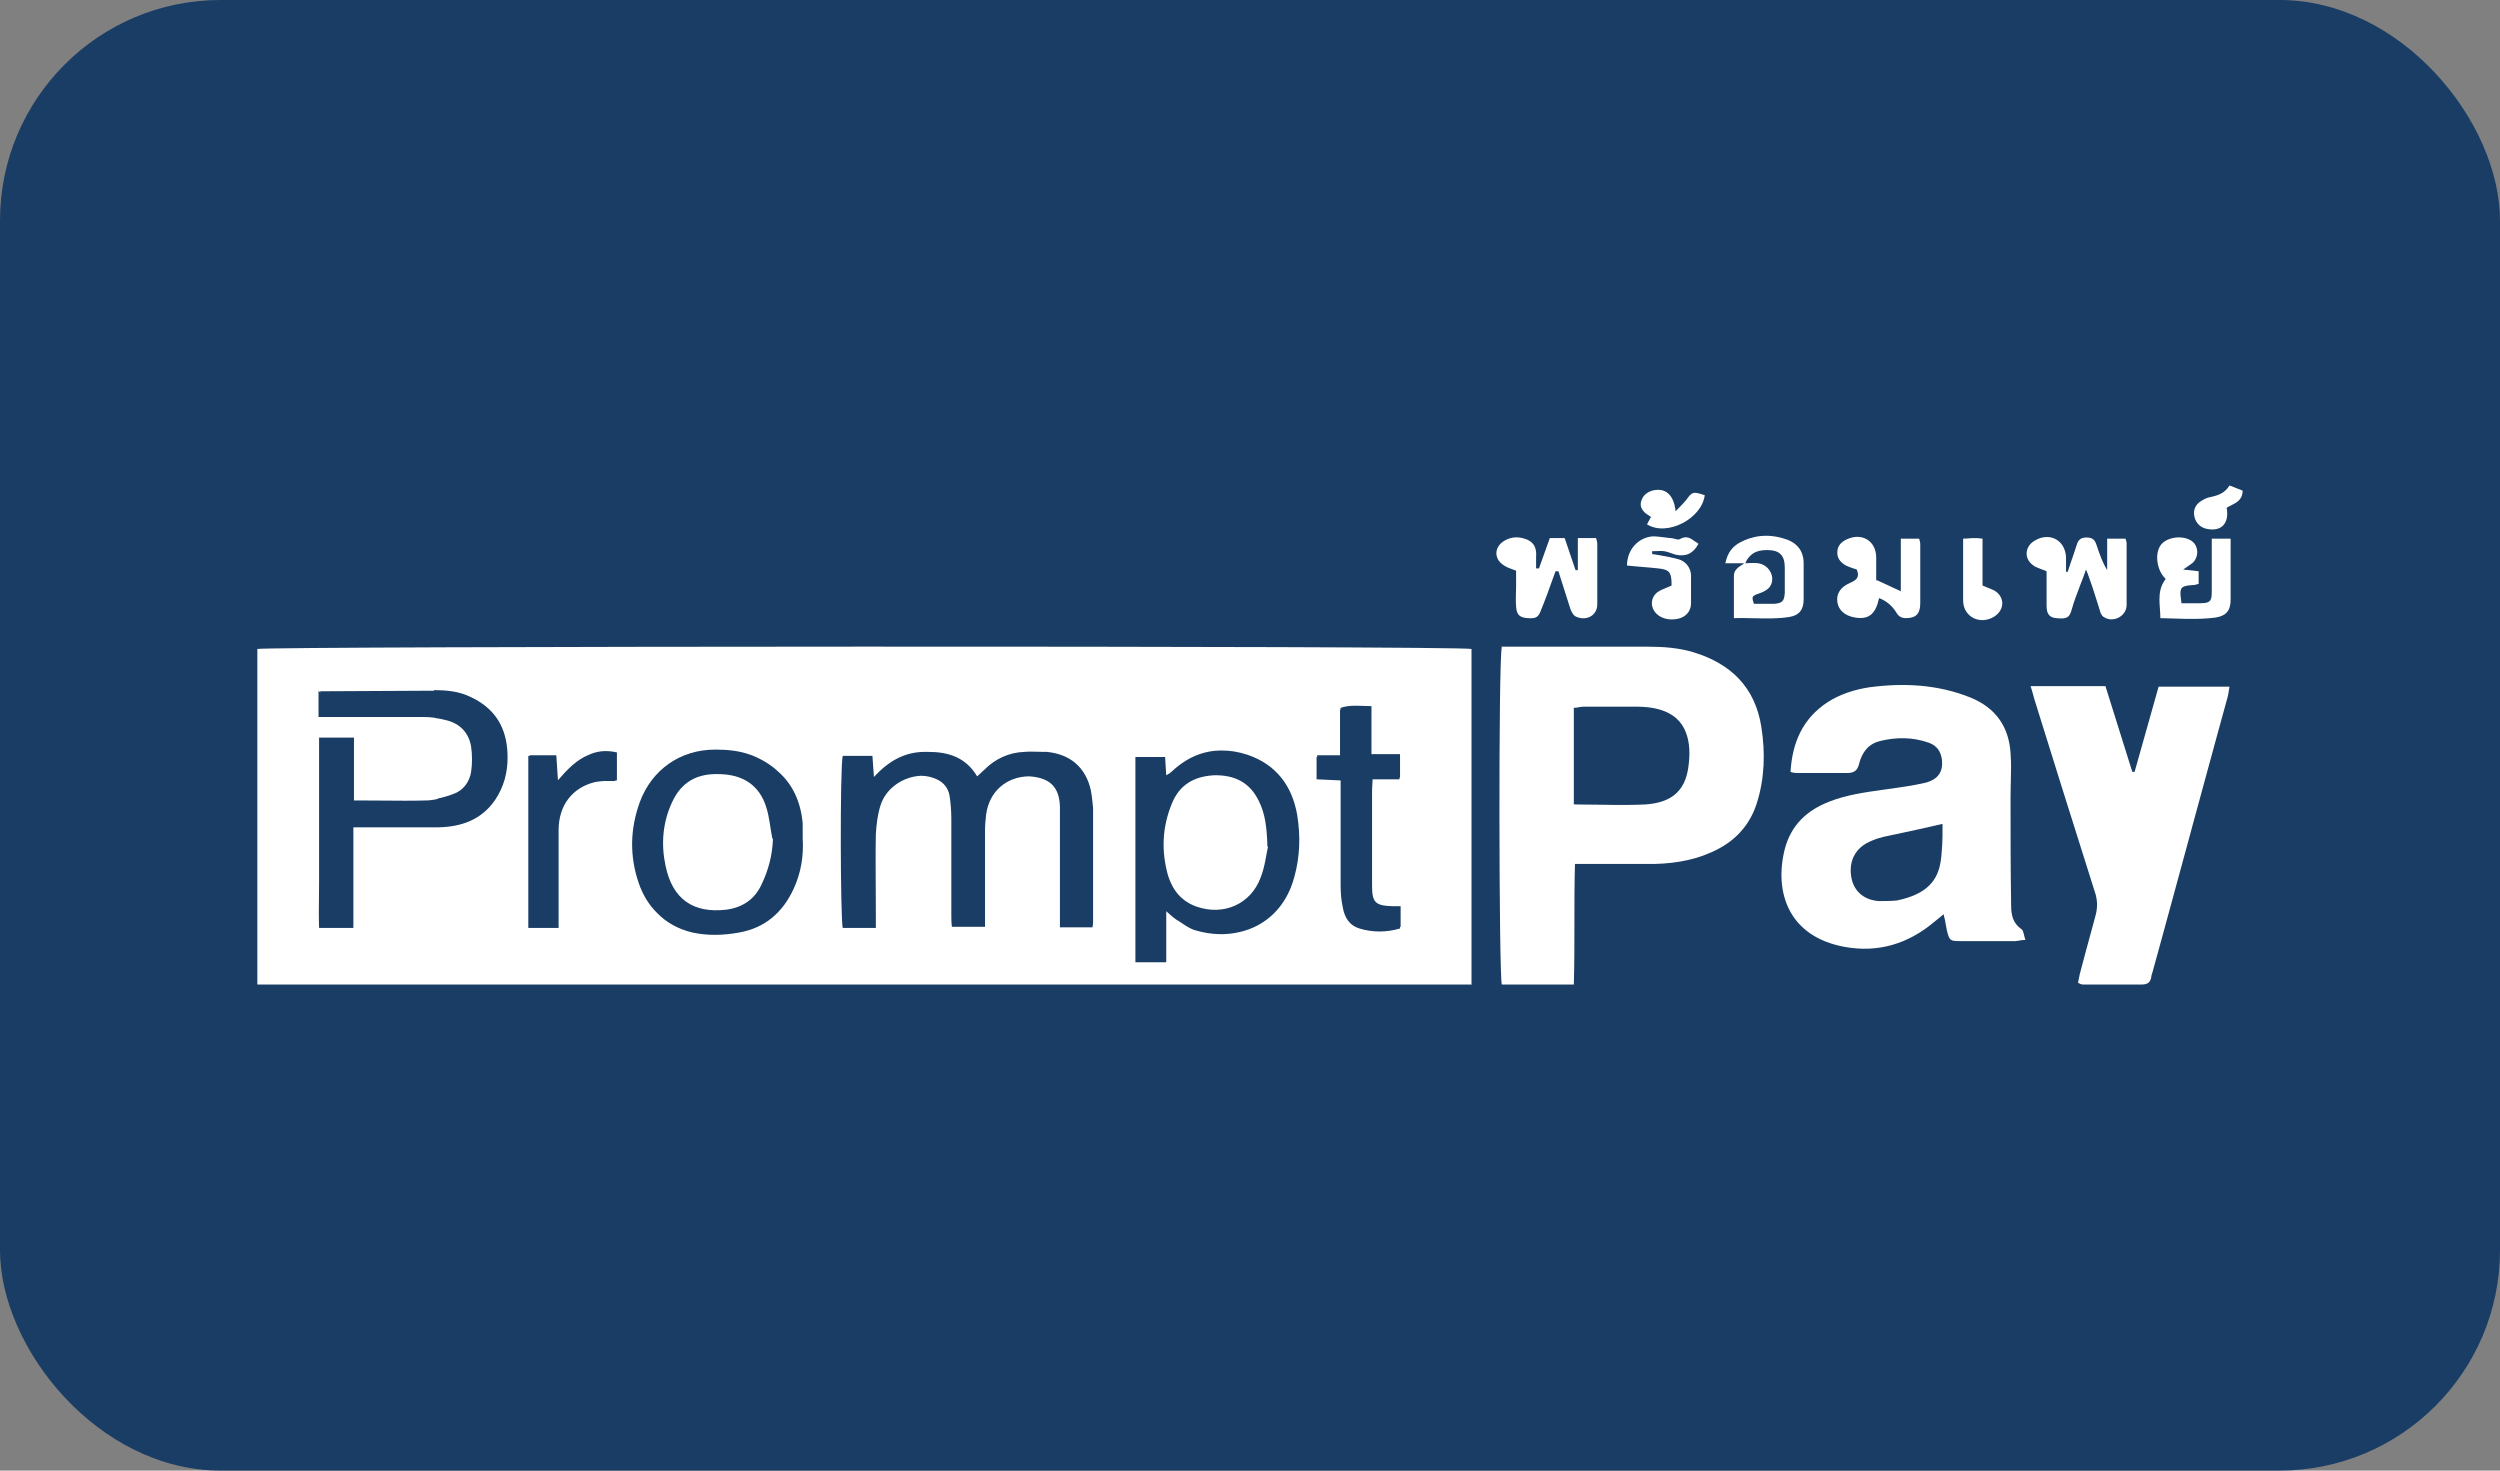
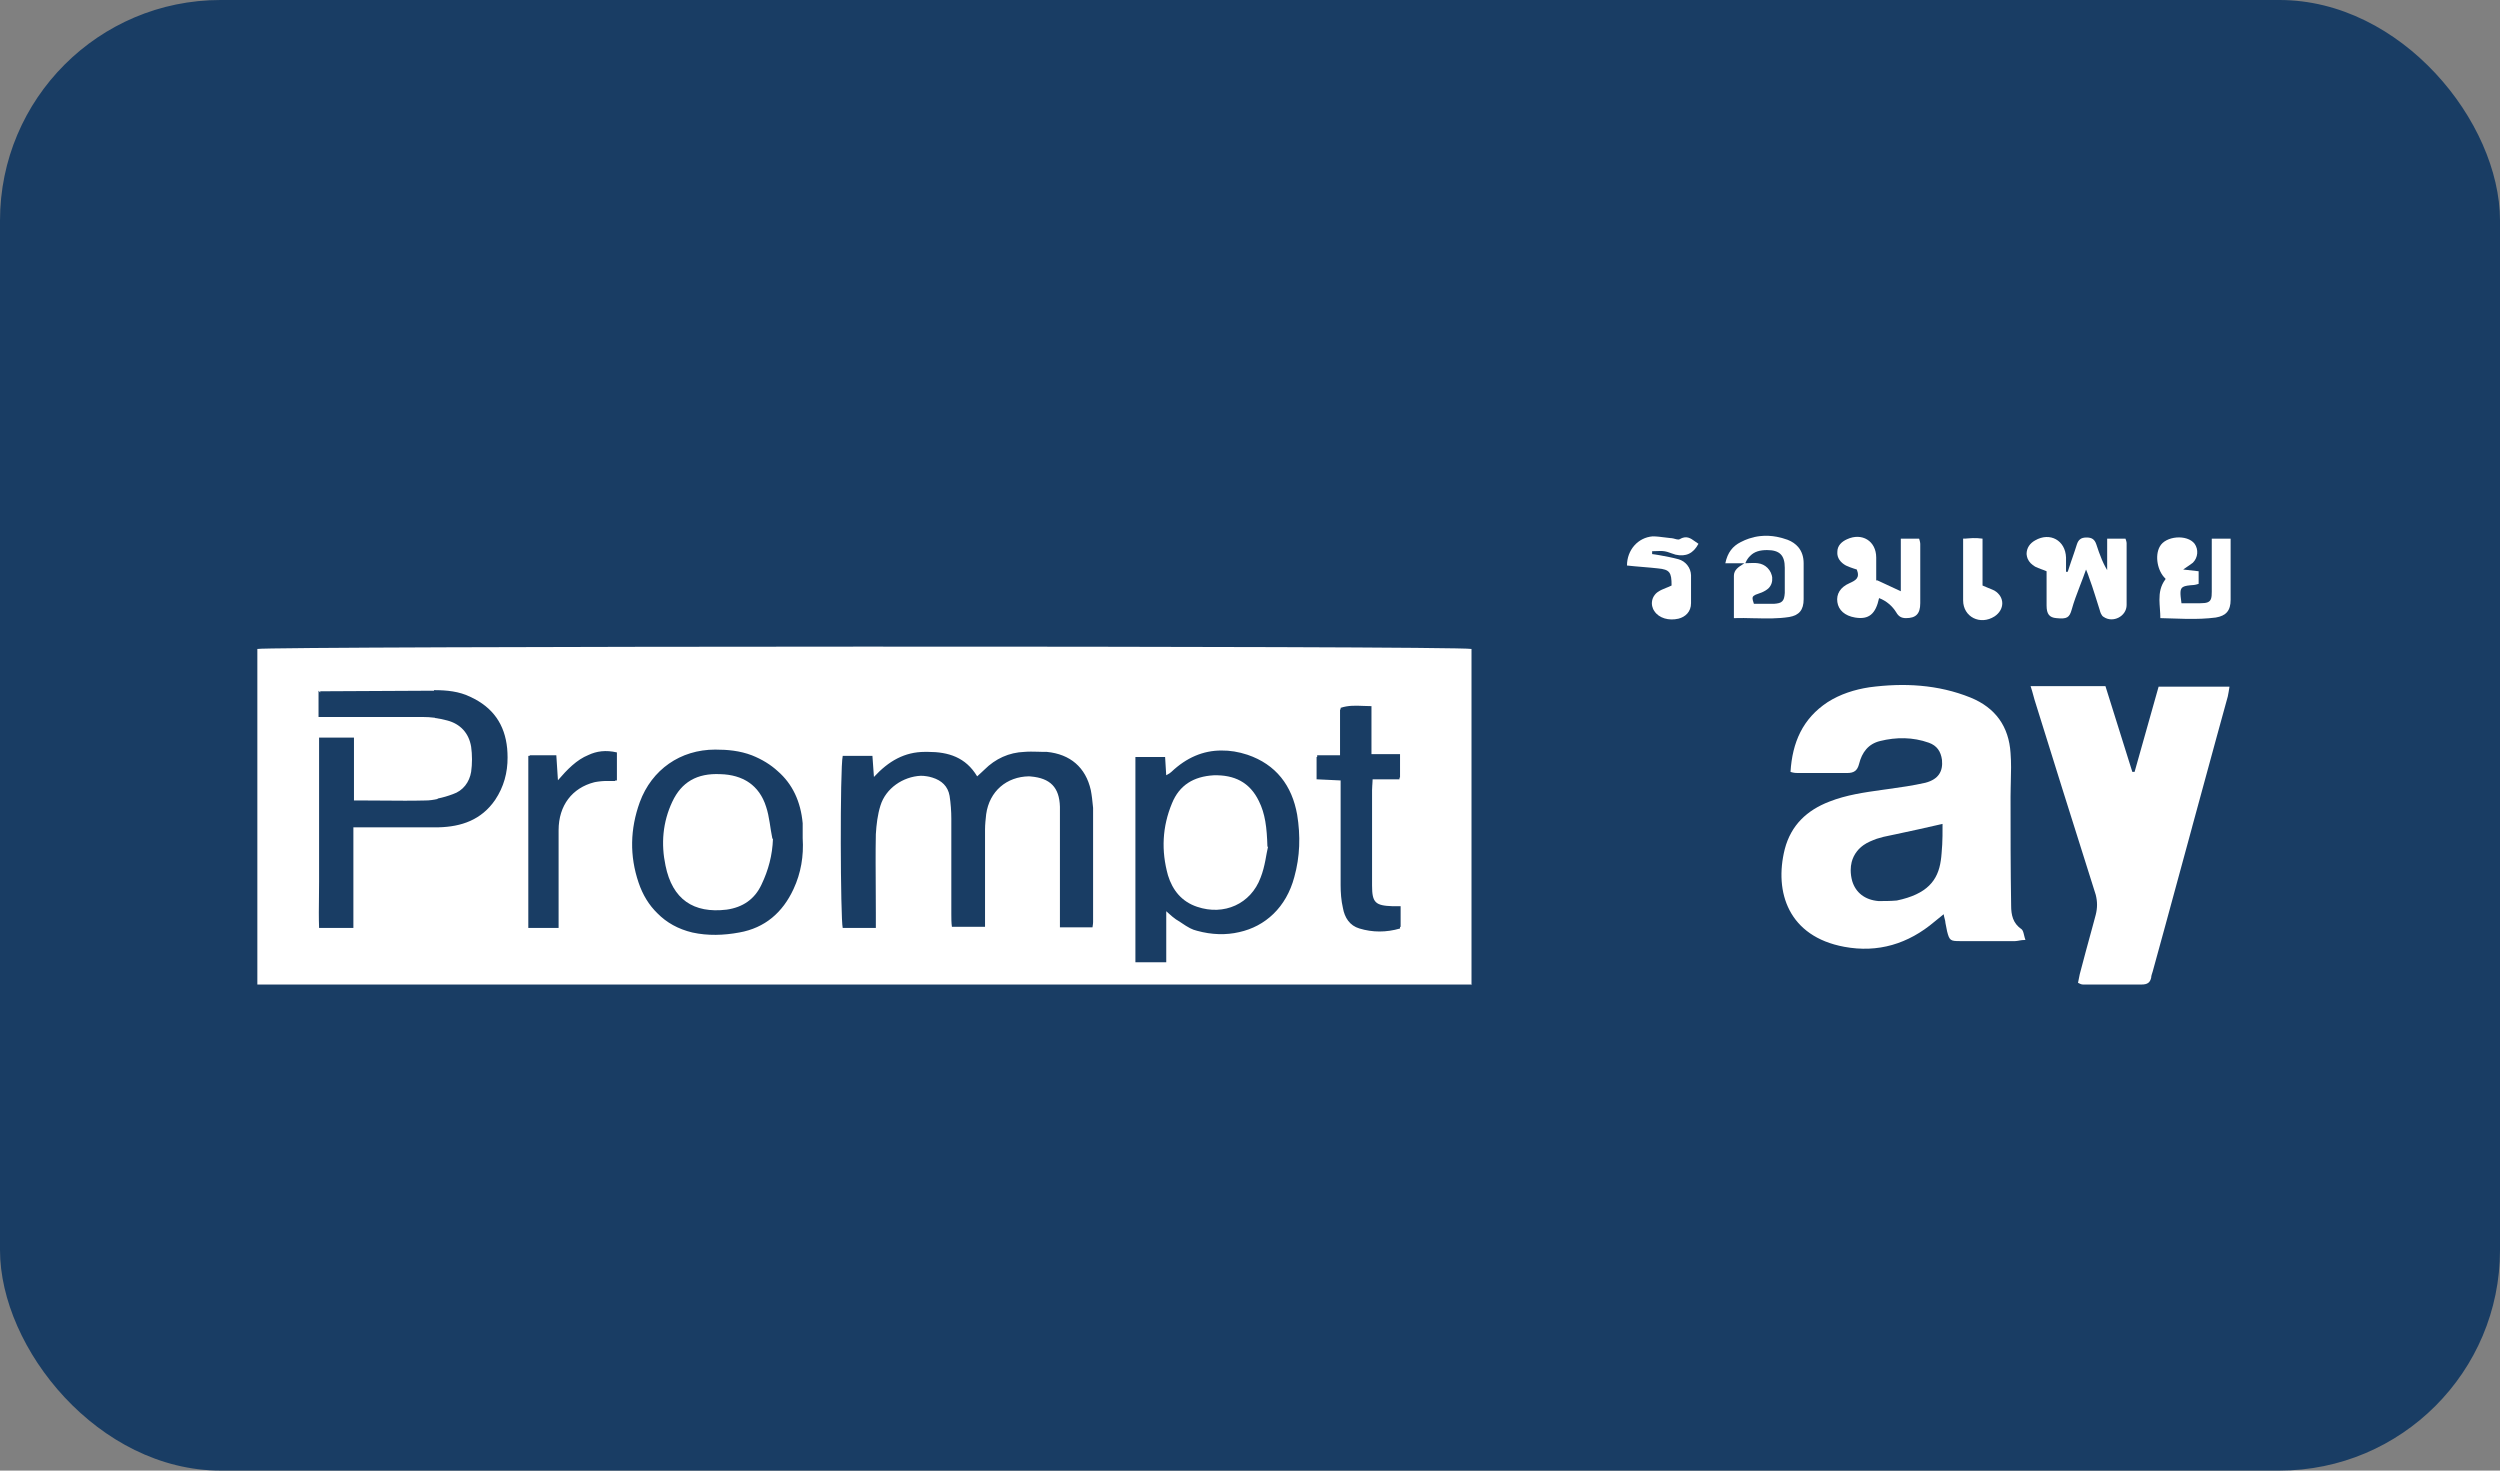
<svg xmlns="http://www.w3.org/2000/svg" fill="none" viewBox="0 0 68 40">
  <rect x="0" y="0" width="68" height="40" fill="#808080" stroke="none" />
  <rect width="68" height="40" rx="6" fill="#193D64" />
-   <path d="M60.642 13.205L61 13.345C61 13.589 60.837 13.67 60.685 13.747L60.675 13.751C60.636 13.771 60.599 13.79 60.565 13.812C60.642 14.231 60.425 14.465 60.036 14.387C59.955 14.374 59.879 14.338 59.818 14.283C59.787 14.254 59.76 14.221 59.739 14.185C59.719 14.151 59.704 14.114 59.694 14.076C59.647 13.905 59.694 13.75 59.849 13.641C59.943 13.579 60.036 13.532 60.145 13.516C60.347 13.47 60.518 13.407 60.642 13.205Z" fill="white" />
-   <path d="M45.576 13.905C45.529 13.454 45.296 13.252 44.938 13.345C44.798 13.392 44.69 13.47 44.643 13.625C44.596 13.765 44.658 13.874 44.767 13.967L44.907 14.061L44.798 14.262C45.343 14.604 46.291 14.107 46.369 13.47C46.042 13.361 46.027 13.377 45.856 13.61C45.828 13.642 45.799 13.675 45.768 13.708C45.731 13.748 45.691 13.789 45.649 13.832L45.576 13.905Z" fill="white" />
  <path fill-rule="evenodd" clip-rule="evenodd" d="M46.929 15.32H47.449L47.413 15.343C47.288 15.421 47.162 15.502 47.162 15.662V16.813C47.341 16.807 47.517 16.811 47.69 16.816H47.721C48.047 16.824 48.361 16.831 48.67 16.782C48.934 16.735 49.059 16.595 49.059 16.299V15.32C49.059 15.143 49.009 14.997 48.914 14.883C48.842 14.797 48.744 14.729 48.623 14.682C48.525 14.647 48.428 14.62 48.331 14.601C48.177 14.572 48.025 14.565 47.874 14.582C47.773 14.593 47.672 14.616 47.572 14.649C47.497 14.674 47.423 14.706 47.348 14.745C47.131 14.854 46.991 15.024 46.929 15.32ZM47.473 15.32C47.51 15.319 47.545 15.318 47.579 15.316C47.657 15.313 47.733 15.309 47.815 15.32C47.914 15.332 48.006 15.376 48.077 15.447C48.114 15.485 48.145 15.529 48.167 15.577C48.177 15.601 48.186 15.625 48.193 15.65C48.196 15.662 48.199 15.675 48.201 15.688L48.204 15.708C48.213 15.823 48.182 15.92 48.106 15.999C48.059 16.043 47.999 16.08 47.924 16.113C47.9 16.121 47.881 16.128 47.861 16.136C47.842 16.144 47.823 16.152 47.799 16.159C47.764 16.169 47.738 16.181 47.72 16.195C47.645 16.233 47.668 16.304 47.693 16.381L47.706 16.424H48.25C48.362 16.416 48.433 16.4 48.475 16.356C48.521 16.314 48.538 16.242 48.546 16.128V15.444C48.546 15.102 48.406 14.962 48.064 14.962C47.875 14.962 47.719 15.002 47.605 15.12C47.555 15.167 47.513 15.227 47.479 15.305L47.473 15.32Z" fill="white" />
  <path d="M51.065 15.786L51.702 16.082V14.651H52.2L52.208 14.677L52.215 14.703L52.221 14.726L52.227 14.756C52.229 14.769 52.231 14.781 52.231 14.791V16.408C52.231 16.704 52.106 16.813 51.842 16.813C51.718 16.813 51.64 16.766 51.578 16.657C51.525 16.57 51.459 16.494 51.383 16.429C51.303 16.361 51.211 16.306 51.111 16.268C51.018 16.704 50.831 16.859 50.458 16.797C50.178 16.75 50.007 16.595 49.976 16.377C49.945 16.159 50.054 15.973 50.303 15.864C50.474 15.786 50.598 15.724 50.505 15.491L50.448 15.473L50.44 15.47L50.423 15.465C50.351 15.441 50.276 15.415 50.209 15.382C50.069 15.305 49.961 15.18 49.976 15.009C49.976 14.838 50.1 14.729 50.24 14.667C50.645 14.48 51.033 14.713 51.033 15.165V15.786H51.065Z" fill="white" />
  <path d="M56.367 15.18L56.332 15.28C56.301 15.371 56.271 15.462 56.242 15.553H56.196V15.165C56.18 14.698 55.76 14.465 55.356 14.698C55.216 14.776 55.123 14.9 55.123 15.071C55.127 15.117 55.137 15.158 55.151 15.194C55.171 15.242 55.199 15.283 55.233 15.318C55.269 15.354 55.31 15.385 55.356 15.413C55.41 15.44 55.469 15.462 55.53 15.485L55.596 15.509C55.62 15.518 55.643 15.527 55.667 15.538V16.471C55.667 16.704 55.745 16.797 55.931 16.813C56.227 16.844 56.289 16.797 56.351 16.579C56.408 16.37 56.489 16.16 56.574 15.937C56.629 15.795 56.685 15.648 56.74 15.491C56.758 15.532 56.771 15.565 56.781 15.592L56.791 15.619L56.805 15.657L56.817 15.693C56.877 15.855 56.932 16.02 56.984 16.186L57.113 16.595C57.12 16.623 57.13 16.658 57.145 16.69C57.163 16.729 57.188 16.765 57.222 16.782C57.471 16.952 57.844 16.766 57.844 16.455V14.776C57.844 14.757 57.839 14.733 57.833 14.712L57.823 14.681L57.813 14.651H57.315V15.507C57.281 15.45 57.25 15.392 57.222 15.335L57.21 15.309C57.196 15.28 57.183 15.25 57.17 15.22C57.111 15.082 57.066 14.945 57.02 14.807C56.973 14.667 56.895 14.62 56.755 14.62C56.678 14.62 56.619 14.634 56.575 14.671C56.539 14.7 56.512 14.744 56.491 14.807C56.473 14.866 56.453 14.925 56.434 14.983L56.367 15.18Z" fill="white" />
-   <path d="M42.311 15.538L42.232 15.754C42.134 16.029 42.033 16.309 41.922 16.579C41.844 16.797 41.782 16.828 41.549 16.813C41.331 16.797 41.253 16.719 41.238 16.502C41.227 16.367 41.231 16.24 41.234 16.11L41.235 16.101C41.236 16.039 41.238 15.976 41.238 15.911V15.522L41.16 15.494L41.157 15.493C41.066 15.46 40.984 15.43 40.911 15.382C40.632 15.211 40.632 14.885 40.911 14.713C41.114 14.589 41.331 14.589 41.549 14.682C41.751 14.776 41.798 14.947 41.782 15.149V15.46H41.86L42.155 14.636H42.559L42.855 15.507H42.917V14.636H43.415C43.415 14.636 43.446 14.745 43.446 14.791V16.439C43.446 16.75 43.135 16.906 42.855 16.766C42.823 16.75 42.796 16.718 42.772 16.681C42.749 16.644 42.73 16.602 42.715 16.564L42.389 15.538H42.311Z" fill="white" />
  <path d="M34.288 23.872C34.412 23.561 34.443 23.218 34.49 23.032H34.474C34.459 22.503 34.412 22.13 34.241 21.788C33.992 21.275 33.572 21.073 33.013 21.088C32.468 21.12 32.08 21.353 31.878 21.85C31.613 22.488 31.582 23.141 31.769 23.809C31.893 24.214 32.142 24.525 32.562 24.665C33.293 24.913 34.023 24.587 34.288 23.872Z" fill="white" />
  <path d="M20.714 24.058C20.9 23.669 21.009 23.265 21.025 22.814H21.009C20.947 22.519 20.931 22.224 20.838 21.944C20.652 21.353 20.201 21.073 19.594 21.057C18.957 21.026 18.537 21.275 18.288 21.804C18.024 22.363 17.977 22.954 18.102 23.545C18.288 24.462 18.863 24.851 19.765 24.742C20.201 24.68 20.527 24.462 20.714 24.058Z" fill="white" />
  <path fill-rule="evenodd" clip-rule="evenodd" d="M40.025 26.779V17.652C39.652 17.559 7.249 17.575 7 17.652V26.779H40.025ZM22.922 25.24C22.86 24.991 22.844 20.917 22.922 20.56H23.73L23.771 21.133C24.171 20.7 24.604 20.451 25.161 20.451L25.2 20.451L25.238 20.451C25.797 20.451 26.267 20.597 26.579 21.117C26.619 21.078 26.655 21.046 26.688 21.017C26.721 20.986 26.751 20.96 26.778 20.933C27.073 20.638 27.446 20.466 27.866 20.451C27.981 20.441 28.102 20.444 28.221 20.447C28.269 20.449 28.317 20.45 28.363 20.451H28.473C29.11 20.513 29.53 20.871 29.67 21.492C29.698 21.635 29.714 21.791 29.728 21.935L29.732 21.974V25.038L29.732 25.082C29.731 25.097 29.73 25.113 29.729 25.131C29.727 25.159 29.723 25.19 29.716 25.224H28.83V21.944C28.815 21.415 28.566 21.166 28.037 21.12L27.989 21.116C27.381 21.125 26.912 21.519 26.824 22.146C26.809 22.285 26.793 22.425 26.793 22.565V25.209H25.892C25.876 25.1 25.876 24.976 25.876 24.867V22.27C25.876 22.068 25.86 21.85 25.829 21.648C25.783 21.384 25.611 21.228 25.363 21.151C25.334 21.142 25.305 21.134 25.276 21.127C25.254 21.122 25.232 21.118 25.21 21.115C25.155 21.106 25.1 21.101 25.044 21.101C24.564 21.125 24.094 21.438 23.948 21.912C23.87 22.161 23.839 22.425 23.823 22.69C23.818 22.948 23.816 23.207 23.817 23.465C23.817 23.683 23.819 23.902 23.82 24.12C23.822 24.359 23.823 24.597 23.823 24.836V25.24H22.922ZM13.806 20.602C13.806 20.521 13.802 20.44 13.795 20.358C13.732 19.704 13.406 19.238 12.8 18.958C12.489 18.803 12.147 18.772 11.805 18.772L11.805 18.787L8.71 18.803V18.836L8.664 18.787V19.503L11.493 19.502C11.548 19.502 11.603 19.504 11.659 19.507C11.716 19.511 11.773 19.516 11.83 19.523L11.83 19.529C11.942 19.545 12.054 19.567 12.162 19.596C12.52 19.689 12.753 19.938 12.815 20.311C12.846 20.529 12.846 20.778 12.815 20.995C12.768 21.275 12.597 21.508 12.318 21.601C12.186 21.651 12.046 21.692 11.903 21.721L11.904 21.732C11.792 21.757 11.681 21.773 11.571 21.773C11.198 21.783 10.825 21.779 10.452 21.776C10.265 21.774 10.079 21.773 9.892 21.773H9.628V20.062H8.679V23.98C8.679 24.12 8.678 24.261 8.676 24.4C8.672 24.68 8.669 24.96 8.679 25.24H9.612V22.503H11.929C12.551 22.488 13.095 22.301 13.468 21.757C13.705 21.402 13.808 21.014 13.806 20.602ZM31.691 26.173H30.883V20.591H31.691L31.721 21.087L31.756 21.067C31.798 21.044 31.83 21.027 31.862 20.995C32.273 20.606 32.728 20.413 33.224 20.414C33.451 20.411 33.687 20.449 33.93 20.529C34.708 20.793 35.143 21.368 35.283 22.161C35.376 22.736 35.361 23.296 35.205 23.856C34.986 24.681 34.415 25.198 33.706 25.354C33.351 25.437 32.961 25.428 32.562 25.318C32.494 25.303 32.431 25.278 32.37 25.247C32.294 25.208 32.221 25.16 32.15 25.112L32.102 25.08L32.054 25.049C32.032 25.034 32.009 25.02 31.986 25.007C31.918 24.961 31.858 24.907 31.782 24.839L31.722 24.785V26.173L31.691 26.173ZM17.881 24.841C18.128 25.093 18.446 25.272 18.832 25.364C19.252 25.457 19.688 25.442 20.107 25.364C20.807 25.24 21.289 24.82 21.584 24.182C21.787 23.747 21.864 23.281 21.833 22.799V22.394C21.78 21.802 21.555 21.324 21.156 20.977C20.964 20.8 20.729 20.655 20.45 20.544C20.123 20.42 19.796 20.389 19.454 20.389C18.506 20.389 17.729 20.933 17.402 21.819C17.138 22.55 17.122 23.281 17.371 24.012C17.483 24.342 17.654 24.621 17.881 24.841ZM36.465 24.074V21.228L35.811 21.197V20.591H35.827V20.544H36.449V19.3L36.465 19.295V19.253C36.673 19.184 36.873 19.192 37.084 19.201C37.156 19.204 37.229 19.207 37.304 19.207V20.513H38.081V21.15H38.066V21.197H37.335L37.333 21.249C37.331 21.285 37.329 21.319 37.327 21.351L37.326 21.356C37.323 21.405 37.32 21.451 37.32 21.492V24.089C37.32 24.555 37.413 24.633 37.879 24.649H38.097V25.209L38.081 25.214V25.255C37.708 25.364 37.335 25.364 36.977 25.255C36.713 25.178 36.573 24.96 36.527 24.695C36.48 24.494 36.465 24.276 36.465 24.074ZM14.37 25.24V20.56H14.417L14.401 20.544H15.132L15.176 21.223C15.43 20.928 15.686 20.665 16.005 20.536C16.226 20.432 16.476 20.395 16.78 20.466V21.228H16.733V21.244H16.438C16.387 21.246 16.336 21.25 16.287 21.257L16.244 21.263L16.201 21.27L16.162 21.278C15.568 21.431 15.194 21.904 15.194 22.581V25.24H14.37Z" fill="white" />
  <path d="M40.025 26.779H40.041L40.025 26.795V26.779Z" fill="white" />
-   <path fill-rule="evenodd" clip-rule="evenodd" d="M40.834 17.59H44.83C45.249 17.59 45.669 17.621 46.074 17.745C47.084 18.057 47.737 18.694 47.908 19.767C48.017 20.466 48.002 21.166 47.784 21.85C47.613 22.394 47.255 22.814 46.758 23.079C46.213 23.374 45.623 23.483 45.016 23.499H42.839C42.824 24.051 42.824 24.595 42.824 25.139C42.824 25.683 42.824 26.227 42.808 26.779H40.849C40.771 26.515 40.756 17.963 40.849 17.606L40.834 17.59ZM43.474 21.888C43.26 21.885 43.044 21.881 42.824 21.881V21.866H42.808V19.253C42.857 19.253 42.902 19.245 42.944 19.237L42.987 19.229C43.011 19.225 43.034 19.222 43.057 19.222H44.565C45.238 19.233 45.683 19.457 45.858 19.929C45.957 20.181 45.979 20.504 45.918 20.902C45.825 21.508 45.467 21.835 44.752 21.881C44.592 21.889 44.433 21.893 44.273 21.894C44.02 21.897 43.766 21.892 43.51 21.888H43.474ZM42.808 21.866V21.881L42.793 21.866H42.808Z" fill="white" />
  <path fill-rule="evenodd" clip-rule="evenodd" d="M48.919 21.026C48.868 21.026 48.817 21.026 48.749 21.009L48.728 21.003L48.702 20.995C48.751 20.194 49.032 19.546 49.712 19.098C50.054 18.88 50.443 18.756 50.847 18.694C51.78 18.57 52.713 18.616 53.599 18.974C54.283 19.253 54.641 19.767 54.687 20.482C54.708 20.742 54.701 21.008 54.694 21.273L54.691 21.406C54.689 21.493 54.687 21.579 54.687 21.664C54.687 22.659 54.687 23.639 54.703 24.634C54.703 24.882 54.75 25.115 54.983 25.271C55.022 25.301 55.037 25.361 55.054 25.433C55.064 25.475 55.075 25.521 55.092 25.566C55.024 25.566 54.971 25.575 54.923 25.583L54.919 25.584L54.91 25.586C54.891 25.589 54.873 25.593 54.855 25.594C54.84 25.596 54.826 25.598 54.812 25.598H53.304C53.055 25.598 53.024 25.582 52.961 25.333L52.915 25.1C52.915 25.092 52.914 25.084 52.913 25.076C52.912 25.063 52.909 25.05 52.906 25.035L52.896 24.995C52.886 24.959 52.876 24.918 52.868 24.867L52.619 25.069C51.904 25.675 51.08 25.924 50.163 25.753C48.654 25.473 48.25 24.276 48.546 23.094C48.717 22.441 49.152 22.037 49.758 21.804C50.222 21.621 50.71 21.553 51.201 21.484L51.36 21.462C51.702 21.415 52.029 21.368 52.371 21.291C52.728 21.197 52.853 20.98 52.822 20.669C52.79 20.435 52.682 20.28 52.464 20.202C52.029 20.047 51.578 20.047 51.142 20.155C50.816 20.233 50.645 20.466 50.567 20.778C50.52 20.964 50.427 21.026 50.24 21.026H48.919ZM52.836 22.735C52.833 22.892 52.827 23.053 52.811 23.213C52.806 23.277 52.8 23.341 52.79 23.405C52.713 23.949 52.417 24.322 51.593 24.494C51.422 24.509 51.251 24.509 51.096 24.509C50.722 24.478 50.474 24.276 50.38 23.965C50.352 23.864 50.339 23.764 50.339 23.668C50.339 23.591 50.348 23.517 50.366 23.446C50.394 23.339 50.442 23.241 50.511 23.154C50.56 23.091 50.621 23.035 50.691 22.985C50.8 22.908 50.925 22.861 51.049 22.814C51.106 22.795 51.167 22.778 51.228 22.763C51.317 22.742 51.408 22.724 51.5 22.705L51.549 22.695C51.968 22.605 52.388 22.515 52.837 22.41V22.425C52.837 22.527 52.837 22.631 52.836 22.735Z" fill="white" />
  <path d="M60.596 18.943C60.611 18.865 60.627 18.787 60.642 18.678H58.714L58.061 20.995H57.999L57.268 18.663H55.232C55.247 18.708 55.26 18.752 55.273 18.794C55.287 18.844 55.3 18.892 55.313 18.938L55.314 18.943L55.34 19.036C55.587 19.834 55.838 20.635 56.09 21.438L57.004 24.338C57.051 24.525 57.051 24.695 57.004 24.882L56.931 25.154L56.731 25.888C56.676 26.091 56.621 26.295 56.569 26.499L56.522 26.733C56.584 26.764 56.615 26.779 56.662 26.779H58.248C58.328 26.779 58.388 26.767 58.431 26.735C58.471 26.706 58.497 26.66 58.512 26.593C58.512 26.579 58.514 26.565 58.516 26.552L58.518 26.544L58.524 26.519L58.529 26.502L58.54 26.468L58.541 26.465L58.552 26.43L58.893 25.188L59.623 22.506L59.631 22.474L60.291 20.053L60.596 18.943Z" fill="white" />
  <path d="M58.901 15.739C58.683 15.538 58.606 15.118 58.745 14.869C58.901 14.573 59.492 14.527 59.694 14.791C59.803 14.947 59.787 15.165 59.647 15.305C59.6 15.342 59.553 15.374 59.498 15.411L59.434 15.455L59.383 15.491L59.803 15.538V15.88L59.781 15.887L59.751 15.896L59.713 15.905C59.699 15.909 59.687 15.911 59.678 15.911C59.529 15.922 59.435 15.932 59.379 15.965C59.289 16.018 59.298 16.131 59.336 16.408H59.849C60.028 16.408 60.107 16.38 60.14 16.285C60.156 16.239 60.16 16.178 60.16 16.098V14.651H60.673V16.315C60.673 16.61 60.549 16.75 60.269 16.797C60.014 16.83 59.754 16.837 59.487 16.834C59.327 16.832 59.165 16.826 59 16.82L58.761 16.813L58.76 16.759L58.758 16.694C58.756 16.646 58.752 16.598 58.749 16.551C58.743 16.472 58.738 16.394 58.737 16.317C58.736 16.122 58.765 15.934 58.901 15.755V15.739Z" fill="white" />
  <path d="M45.094 15.46C45.42 15.491 45.467 15.569 45.467 15.926C45.415 15.952 45.363 15.973 45.314 15.992C45.274 16.008 45.236 16.023 45.201 16.04C45.189 16.046 45.177 16.052 45.165 16.058L45.14 16.072L45.125 16.082C45.079 16.107 45.038 16.142 45.007 16.184C44.975 16.226 44.952 16.274 44.94 16.326C44.933 16.359 44.93 16.392 44.931 16.425C44.932 16.445 44.935 16.463 44.938 16.482C44.949 16.534 44.97 16.583 45.001 16.626C45.125 16.813 45.389 16.89 45.654 16.828C45.84 16.782 45.996 16.642 45.996 16.408V15.646C45.993 15.547 45.958 15.451 45.896 15.373C45.835 15.294 45.75 15.238 45.654 15.211C45.483 15.165 45.312 15.133 45.141 15.102C45.063 15.087 44.938 15.071 44.938 15.071V14.993C44.975 14.993 45.011 14.992 45.047 14.99C45.082 14.988 45.117 14.987 45.152 14.987C45.19 14.986 45.227 14.988 45.265 14.993C45.334 15.003 45.397 15.025 45.461 15.049C45.498 15.062 45.536 15.075 45.576 15.087C45.856 15.149 46.058 15.056 46.198 14.791C46.166 14.772 46.136 14.75 46.105 14.727C45.987 14.641 45.87 14.556 45.685 14.667C45.675 14.673 45.663 14.676 45.648 14.675C45.634 14.675 45.619 14.672 45.602 14.669L45.559 14.658C45.543 14.653 45.526 14.649 45.509 14.645C45.492 14.641 45.475 14.638 45.459 14.637L45.436 14.636L45.369 14.628L45.284 14.618C45.173 14.604 45.06 14.589 44.954 14.589C44.55 14.62 44.254 14.962 44.254 15.382C44.394 15.398 44.534 15.409 44.674 15.421L44.709 15.424C44.837 15.435 44.965 15.445 45.094 15.46Z" fill="white" />
  <path d="M53.508 14.646L53.551 14.643C53.59 14.639 53.626 14.636 53.661 14.636C53.702 14.636 53.743 14.636 53.788 14.638C53.829 14.64 53.874 14.644 53.925 14.651V15.926C53.983 15.952 54.033 15.972 54.078 15.991L54.087 15.994C54.125 16.01 54.161 16.024 54.195 16.039L54.227 16.054L54.252 16.066C54.532 16.237 54.532 16.579 54.252 16.766C53.863 17.015 53.397 16.782 53.397 16.331V14.651L53.429 14.65L53.476 14.649L53.508 14.646Z" fill="white" />
</svg>